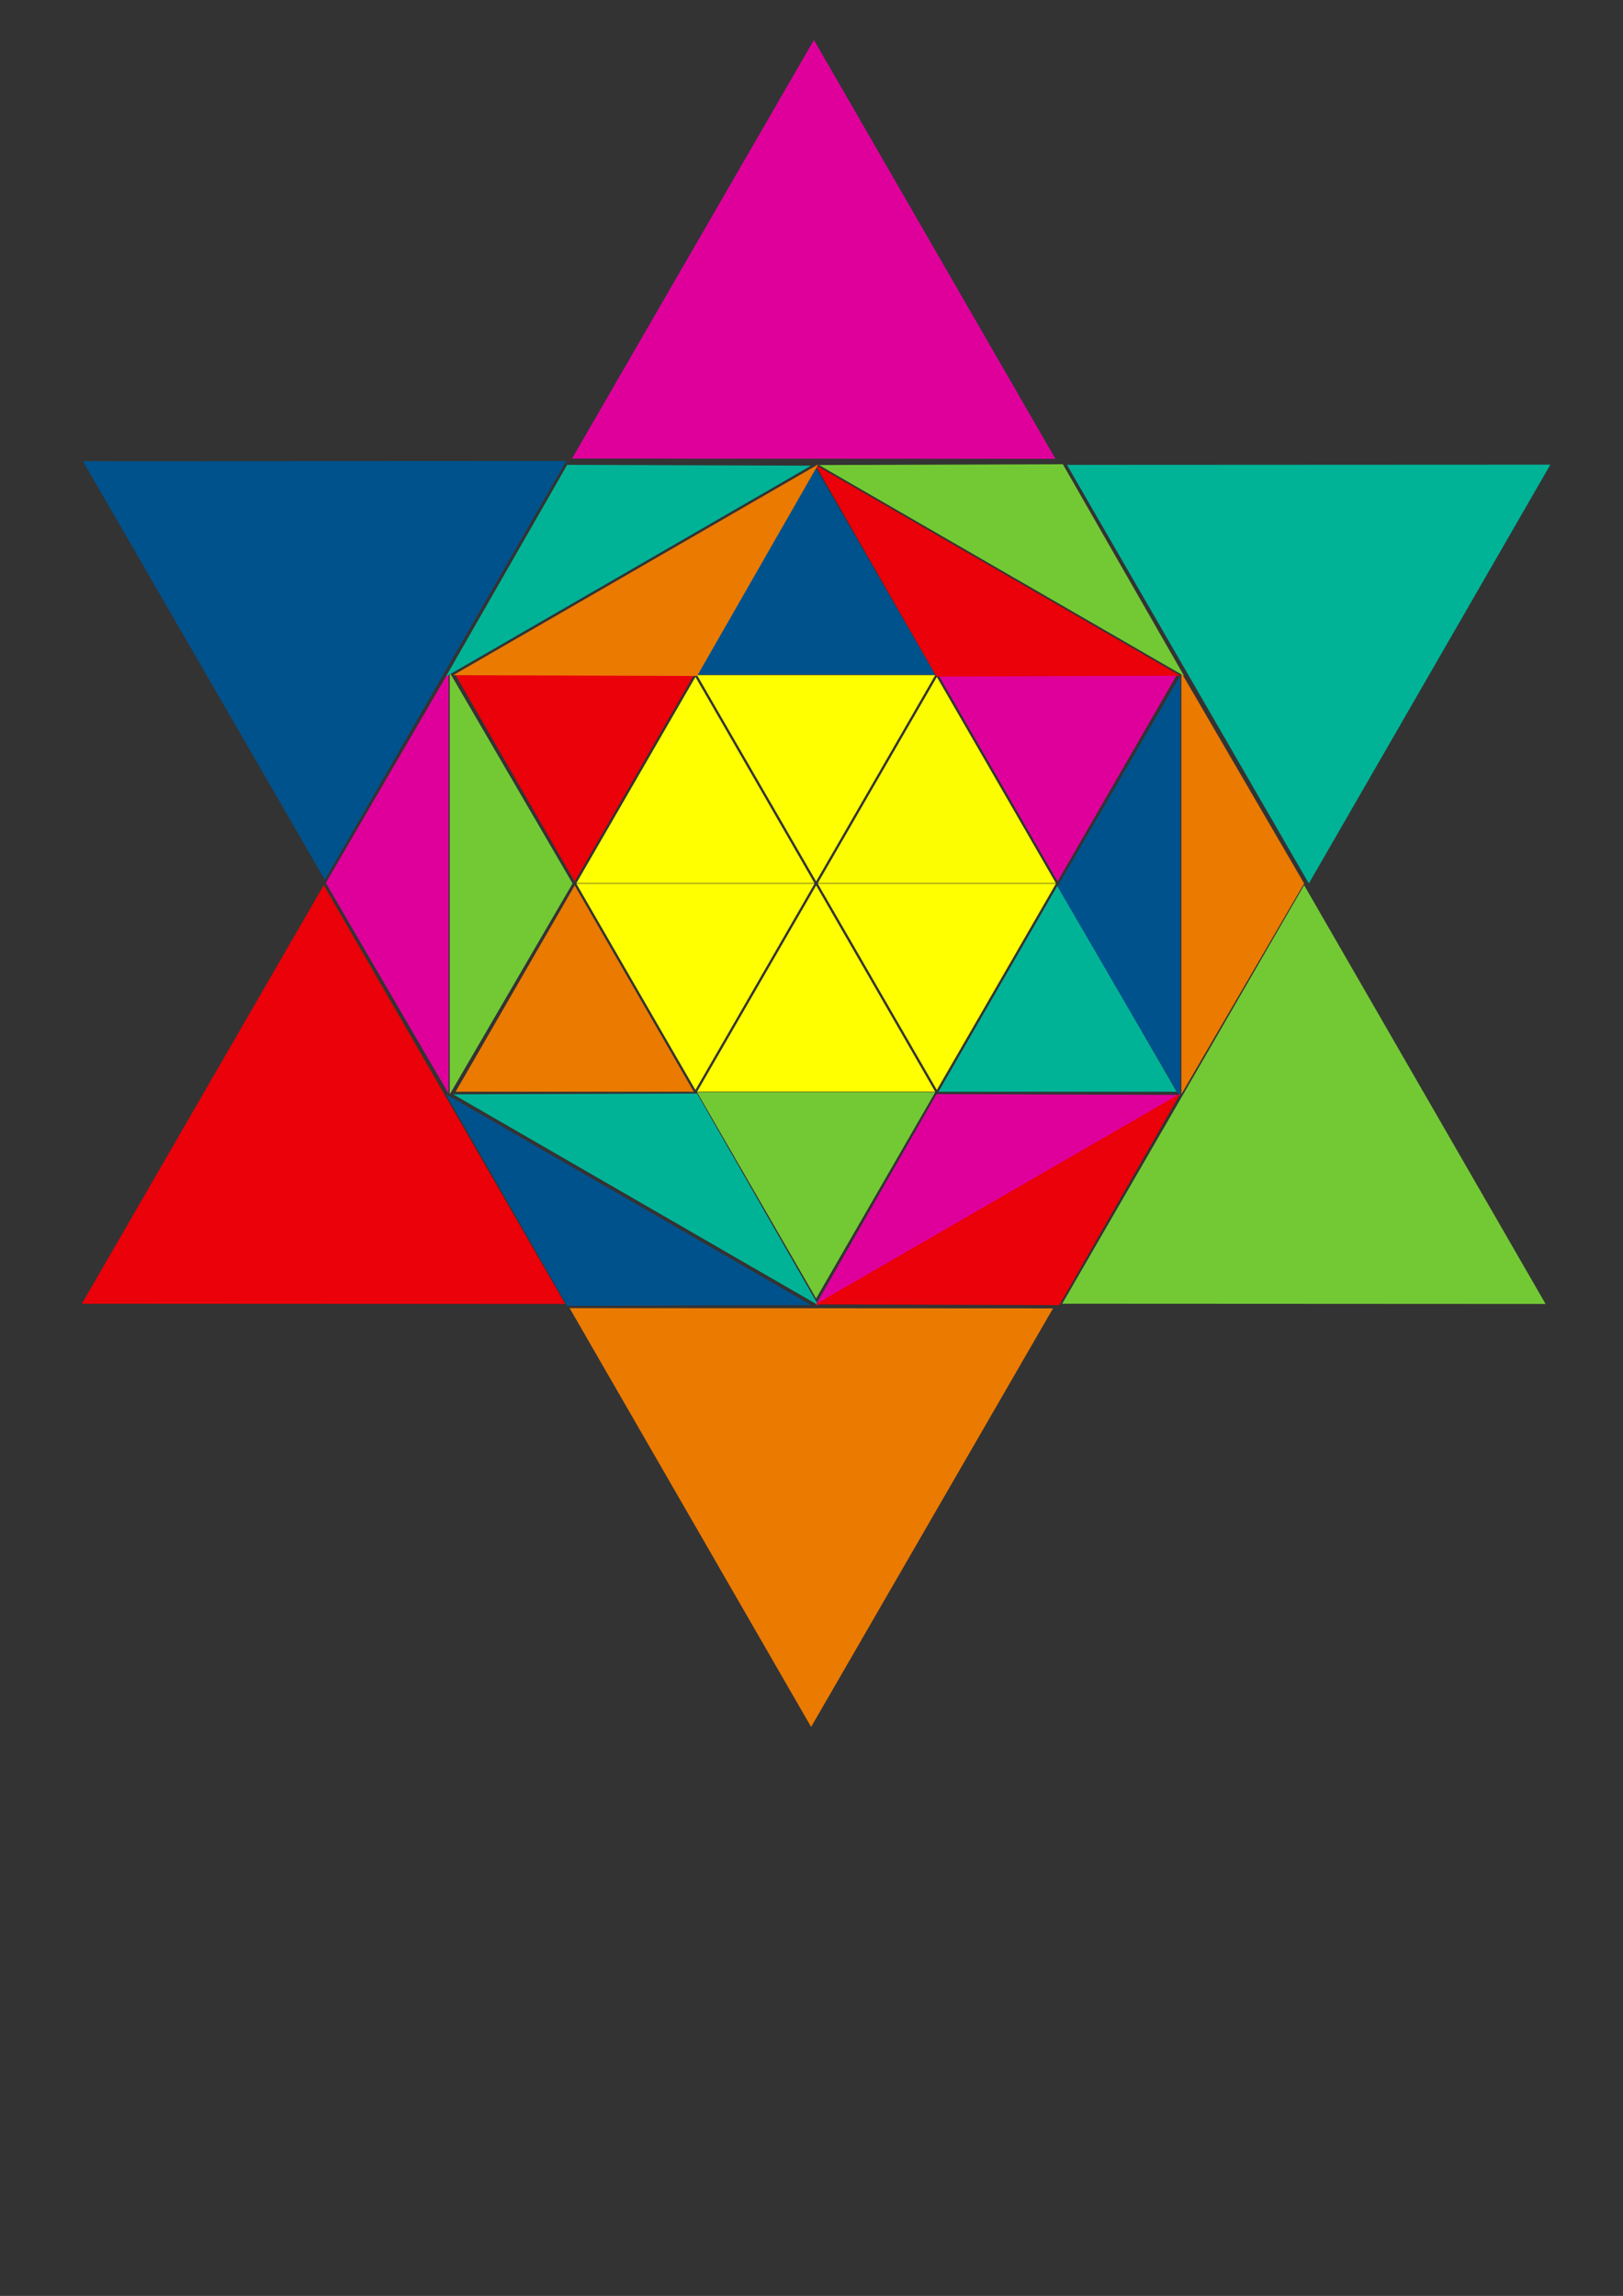
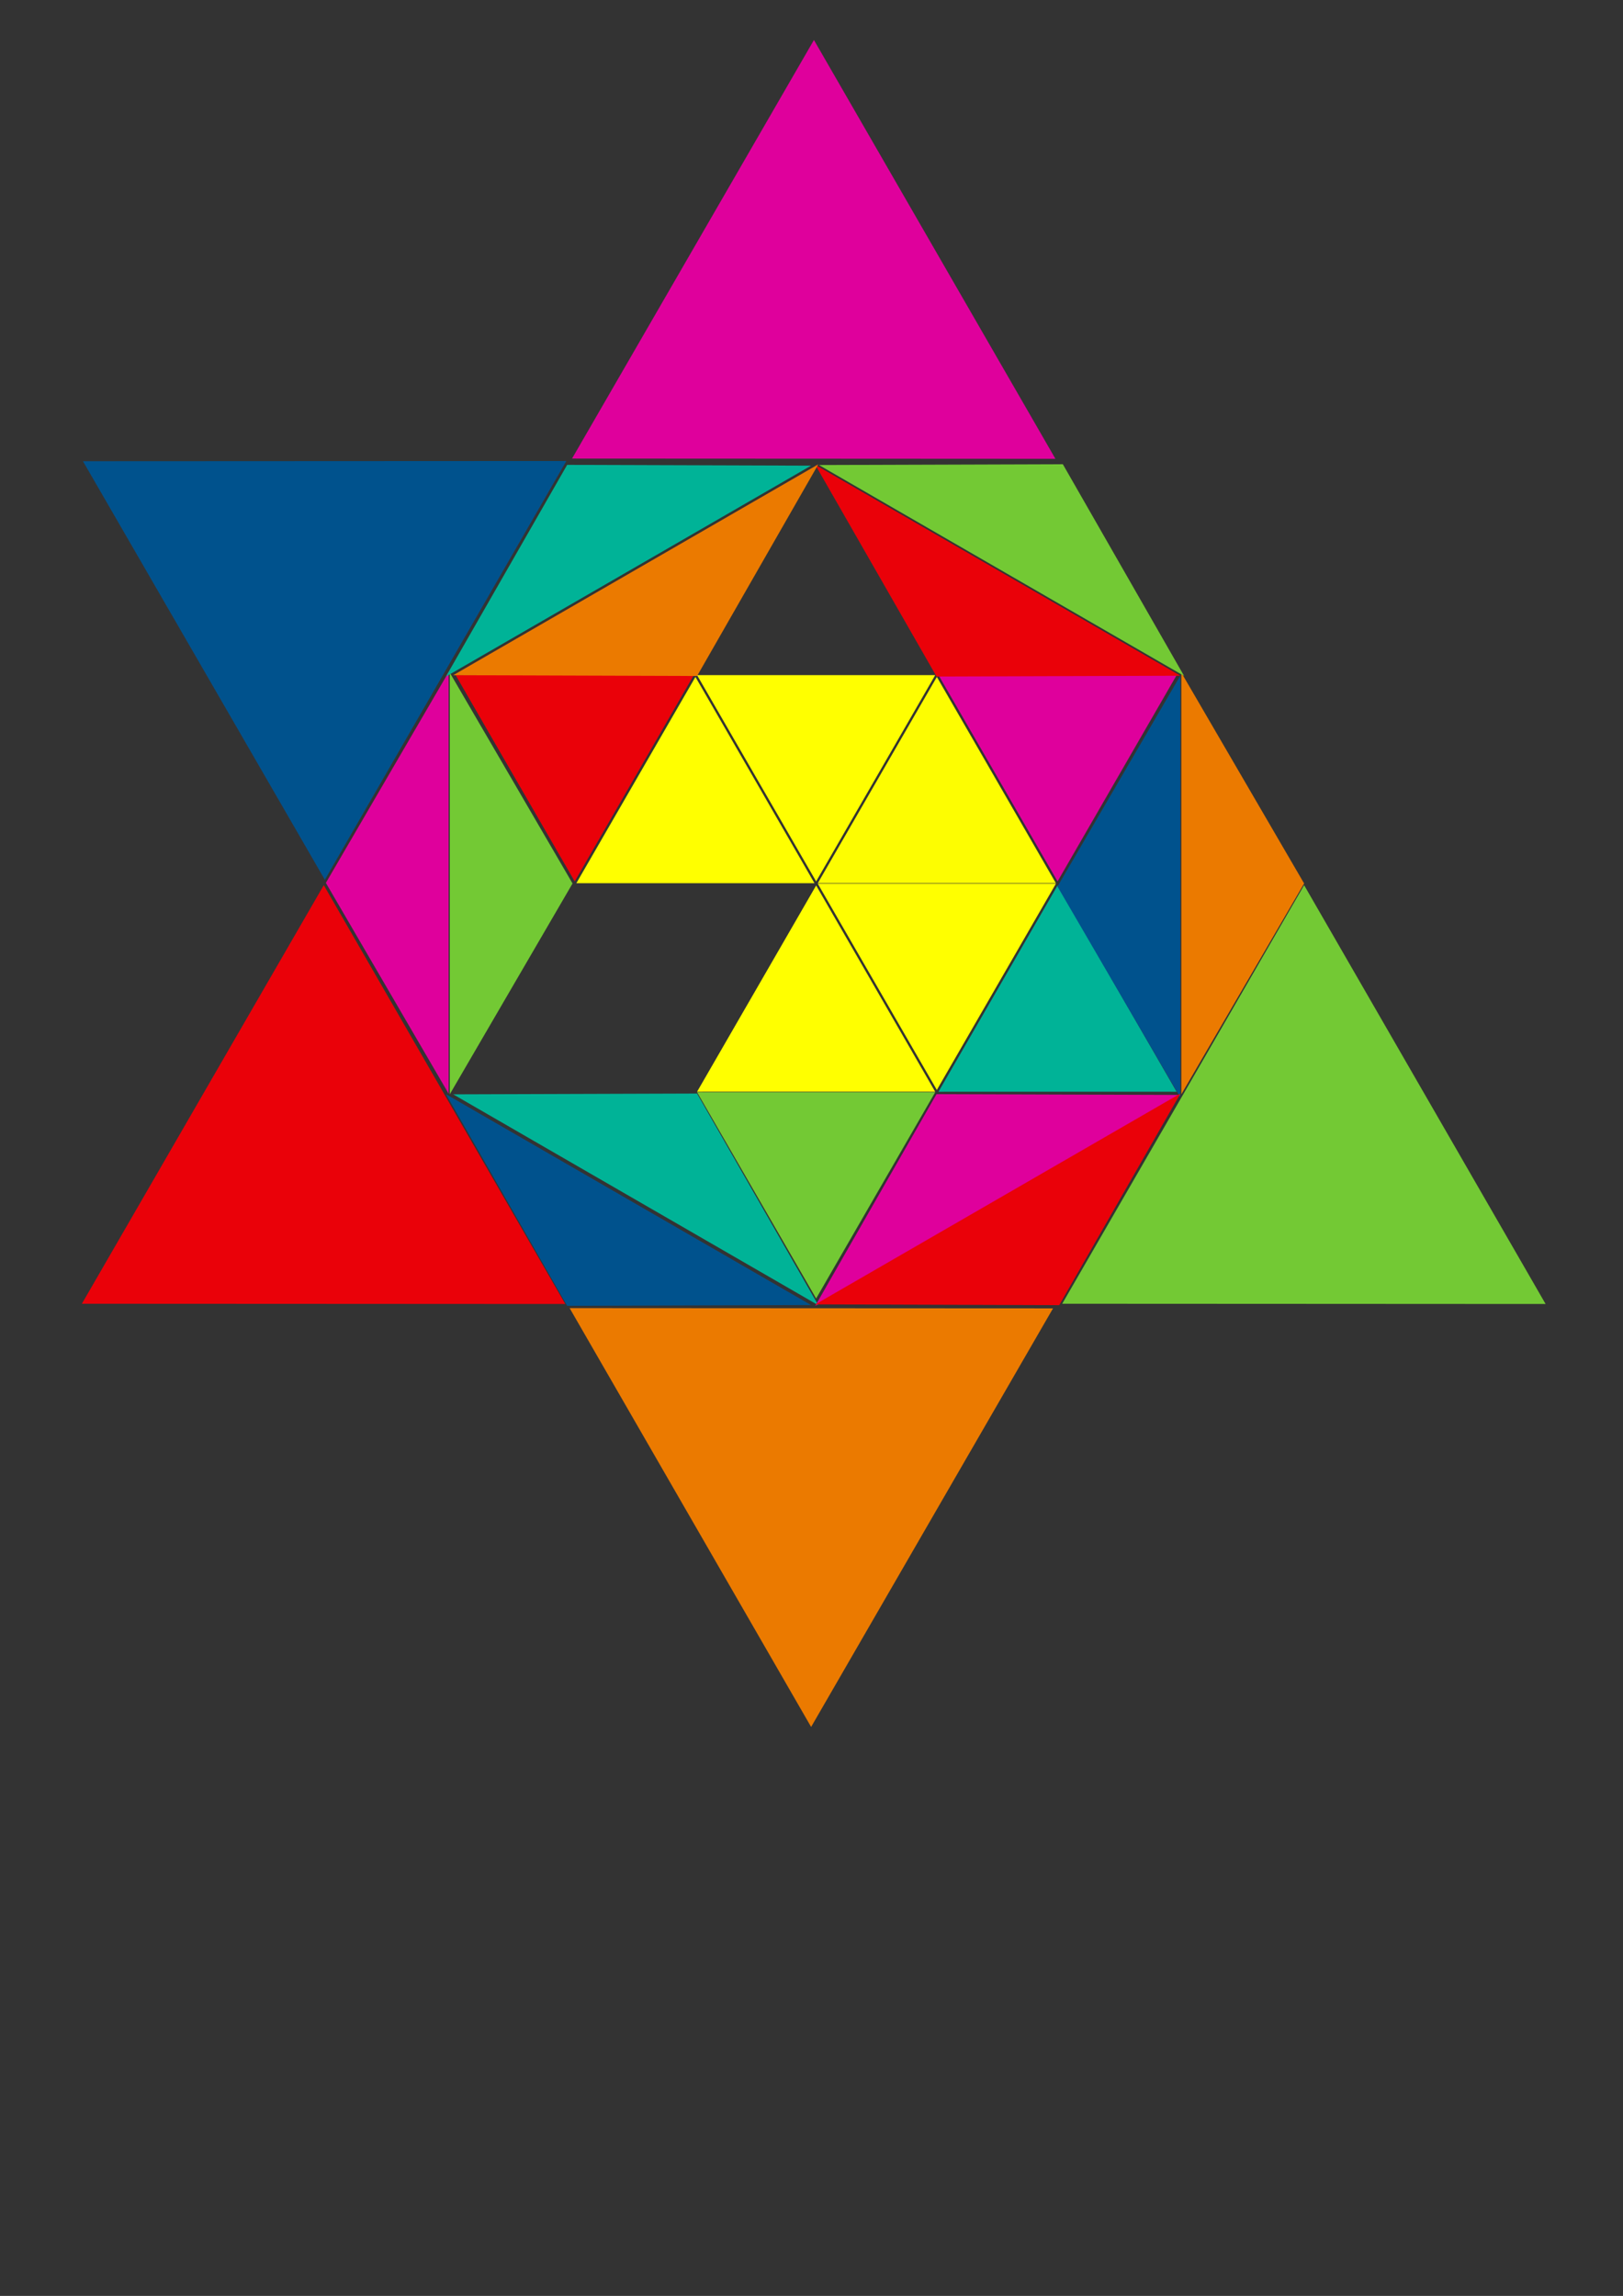
<svg xmlns="http://www.w3.org/2000/svg" id="svg2" viewBox="0 0 744.09 1052.4" version="1.1">
  <rect x="0" y="0" width="744.09" height="1052.4" fill="#333333" stroke="none" />
  <g id="layer1">
    <path id="path3082-7" d="m442.45 308.42h-124.9l31.225-54.083 31.22-54.09 31.225 54.083z" fill="#00b397" transform="matrix(-.437 -.757 .757 -.437 444.74 875.6)" />
    <path id="path3037" d="m592.36 471.09-33.541-19.365-33.541-19.365 33.541-19.365 33.541-19.365v38.73z" fill="#00528d" transform="matrix(.839 0 0 2.495 44.109 -672.36)" />
    <path id="path3082-7-1" d="m442.45 308.42h-124.9l31.225-54.083 31.22-54.09 31.225 54.083z" fill="#df009c" transform="matrix(.437 .757 -.757 .437 524.98 -65.698)" />
    <path id="path3082-7-7" d="m442.45 308.42h-124.9l31.225-54.083 31.22-54.09 31.225 54.083z" transform="matrix(-.437 -.757 .757 -.437 389.39 780.01)" fill="#ff0" fill-opacity=".988" />
    <path id="path3082-7-4" d="m442.45 308.42h-124.9l31.225-54.083 31.22-54.09 31.225 54.083z" fill="#ff0" transform="matrix(.437 .757 -.757 .437 469.63 29.896)" />
    <path id="path3082-7-0" d="m442.45 308.42h-124.9l31.225-54.083 31.22-54.09 31.225 54.083z" fill="#ff0" transform="matrix(-.437 -.757 .757 -.437 334.05 875.6)" />
    <path id="path3082-7-9" d="m442.45 308.42h-124.9l31.225-54.083 31.22-54.09 31.225 54.083z" fill="#ff0" transform="matrix(.437 .757 -.757 .437 414.29 -65.698)" />
    <path id="path3082-7-48" d="m442.45 308.42h-124.9l31.225-54.083 31.22-54.09 31.225 54.083z" fill="#ff0" transform="matrix(-.437 -.757 .757 -.437 278.71 780.01)" />
-     <path id="path3082-7-8" d="m442.45 308.42h-124.9l31.225-54.083 31.22-54.09 31.225 54.083z" fill="#ff0" transform="matrix(.437 .757 -.757 .437 358.95 29.896)" />
-     <path id="path3082-7-2" d="m442.45 308.42h-124.9l31.225-54.083 31.22-54.09 31.225 54.083z" fill="#00528d" transform="matrix(-.437 -.757 .757 -.437 334.05 684.42)" />
    <path id="path3082-7-45" d="m442.45 308.42h-124.9l31.225-54.083 31.22-54.09 31.225 54.083z" fill="#ea0109" transform="matrix(.437 .757 -.757 .437 303.6 -65.698)" />
-     <path id="path3082-7-5" d="m442.45 308.42h-124.9l31.225-54.083 31.22-54.09 31.225 54.083z" fill="#eb7a00" transform="matrix(-.437 -.757 .757 -.437 223.36 875.6)" />
    <path id="path3082-7-17" d="m442.45 308.42h-124.9l31.225-54.083 31.22-54.09 31.225 54.083z" fill="#73c934" transform="matrix(.437 .757 -.757 .437 414.29 125.49)" />
    <path id="path3037-1" d="m592.36 471.09-33.541-19.365-33.541-19.365 33.541-19.365 33.541-19.365v38.73z" fill="#ea0109" transform="matrix(.419 -.726 2.161 1.248 -725.04 151.88)" />
    <path id="path3037-15" d="m592.36 471.09-33.541-19.365-33.541-19.365 33.541-19.365 33.541-19.365v38.73z" fill="#eb7a00" transform="matrix(-.419 -.726 2.161 -1.248 -394.65 1230.8)" />
    <path id="path3037-7" d="m592.36 471.09-33.541-19.365-33.541-19.365 33.541-19.365 33.541-19.365v38.73z" fill="#73c934" transform="matrix(-.839 0 0 -2.495 703.2 1483.7)" />
    <path id="path3037-15-6" d="m592.36 471.09-33.541-19.365-33.541-19.365 33.541-19.365 33.541-19.365v38.73z" fill="#00b397" transform="matrix(-.419 .726 -2.161 -1.248 1474 659.49)" />
    <path id="path3037-15-1" d="m592.36 471.09-33.541-19.365-33.541-19.365 33.541-19.365 33.541-19.365v38.73z" fill="#df009c" transform="matrix(.419 .726 -2.161 1.248 1143.6 -419.4)" />
    <path id="path3037-2" d="m592.36 471.09-33.541-19.365-33.541-19.365 33.541-19.365 33.541-19.365v38.73z" fill="#eb7a00" transform="matrix(-.839 0 0 -2.495 1038.6 1483.7)" />
    <path id="path3037-3" d="m592.36 471.09-33.541-19.365-33.541-19.365 33.541-19.365 33.541-19.365v38.73z" fill="#ea0109" transform="matrix(-.419 -.726 2.161 -1.248 -228.62 1519.2)" />
    <path id="path3037-22" d="m592.36 471.09-33.541-19.365-33.541-19.365 33.541-19.365 33.541-19.365v38.73z" fill="#00528d" transform="matrix(.419 -.726 2.161 1.248 -894.42 440.33)" />
    <path id="path3037-16" d="m592.36 471.09-33.541-19.365-33.541-19.365 33.541-19.365 33.541-19.365v38.73z" fill="#df009c" transform="matrix(.839 0 0 2.495 -291.31 -674.04)" />
    <path id="path3037-8" d="m592.36 471.09-33.541-19.365-33.541-19.365 33.541-19.365 33.541-19.365v38.73z" fill="#00b397" transform="matrix(.419 .726 -2.161 1.248 974.26 -707.85)" />
    <path id="path3037-5" d="m592.36 471.09-33.541-19.365-33.541-19.365 33.541-19.365 33.541-19.365v38.73z" fill="#73c934" transform="matrix(-.419 .726 -2.161 -1.248 1641.7 371.03)" />
    <path id="path3898" d="m170 674.59-127.5-73.62-127.5-73.61 127.5-73.61 127.5-73.61v147.22z" fill="#ea0109" transform="matrix(.652 -.376 .376 .652 -105.33 221.81)" />
    <path id="path3898-7" d="m170 674.59-127.5-73.62-127.5-73.61 127.5-73.61 127.5-73.61v147.22z" fill="#eb7a00" transform="matrix(-.652 .376 -.376 -.652 625.64 975.53)" />
    <path id="path3898-6" d="m170 674.59-127.5-73.62-127.5-73.61 127.5-73.61 127.5-73.61v147.22z" fill="#73c934" transform="matrix(.652 -.376 .376 .652 344.12 221.81)" />
-     <path id="path3898-1" d="m170 674.59-127.5-73.62-127.5-73.61 127.5-73.61 127.5-73.61v147.22z" fill="#00b397" transform="matrix(.652 .376 -.376 .652 742.87 -98.787)" />
    <path id="path3898-8" d="m170 674.59-127.5-73.62-127.5-73.61 127.5-73.61 127.5-73.61v147.22z" fill="#df009c" transform="matrix(.652 -.376 .376 .652 119.39 -165.6)" />
    <path id="path3898-9" d="m170 674.59-127.5-73.62-127.5-73.61 127.5-73.61 127.5-73.61v147.22z" fill="#00528d" transform="matrix(.652 .376 -.376 .652 291.74 -100.46)" />
  </g>
</svg>